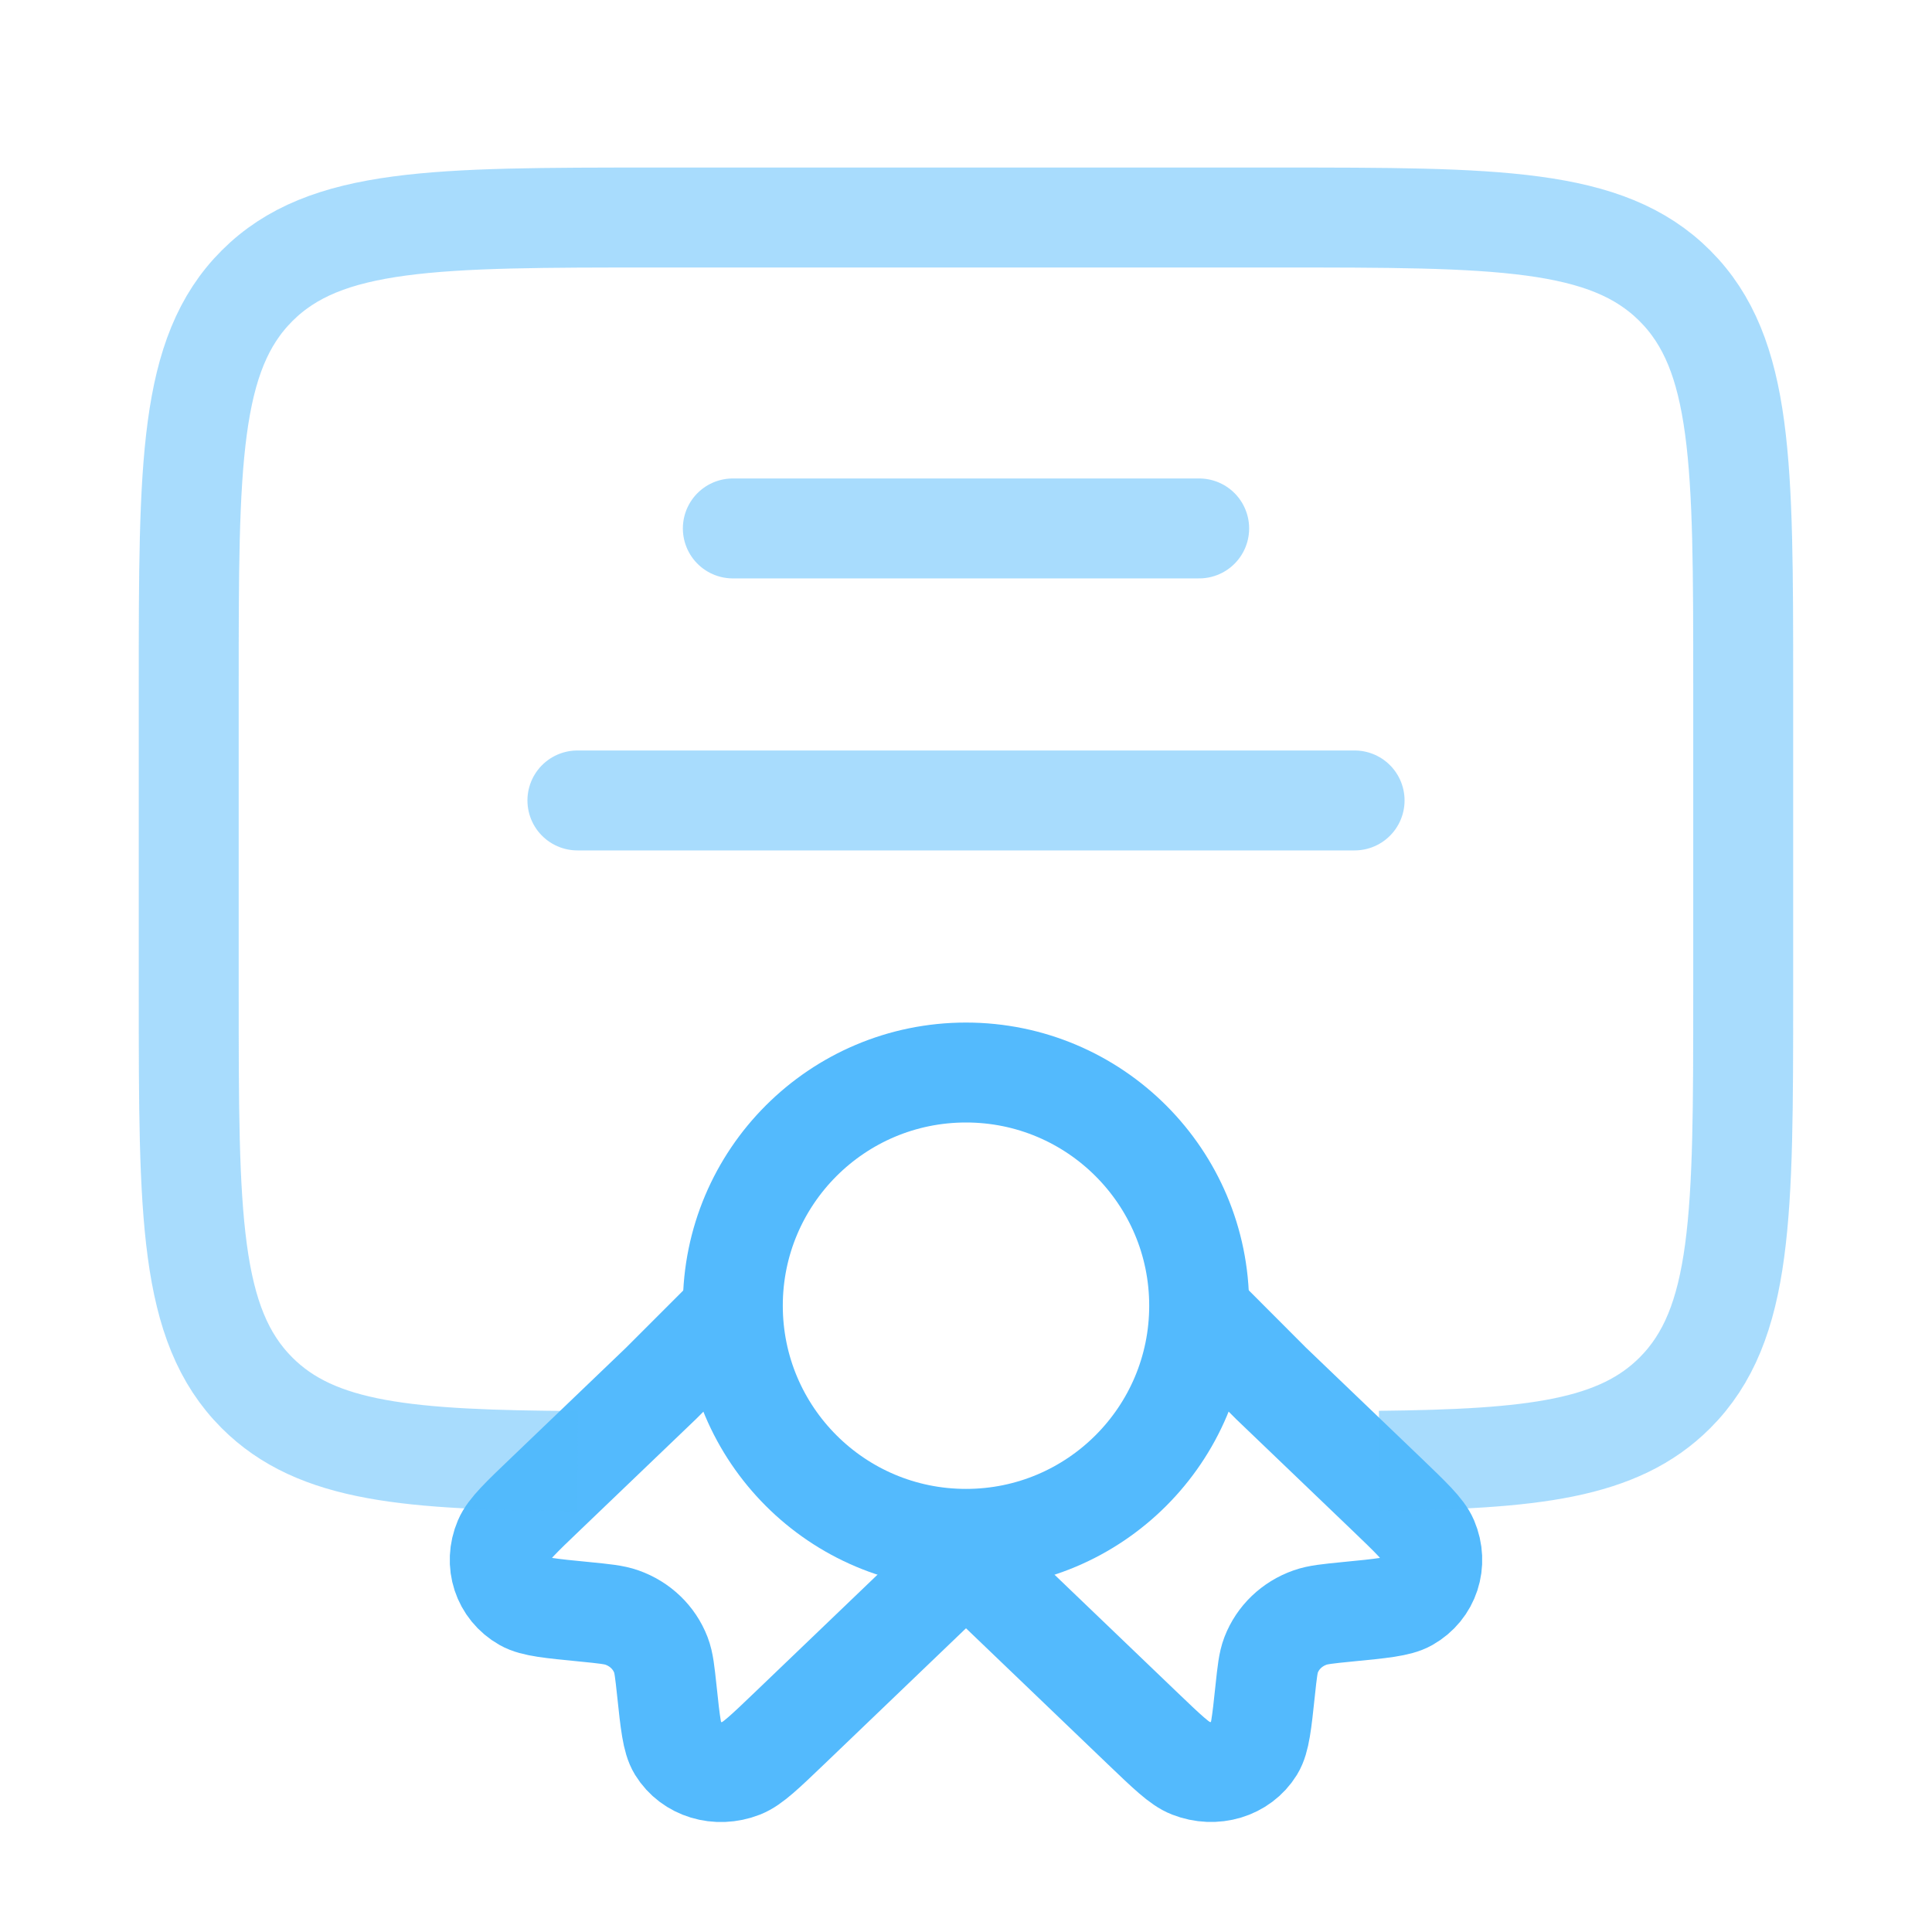
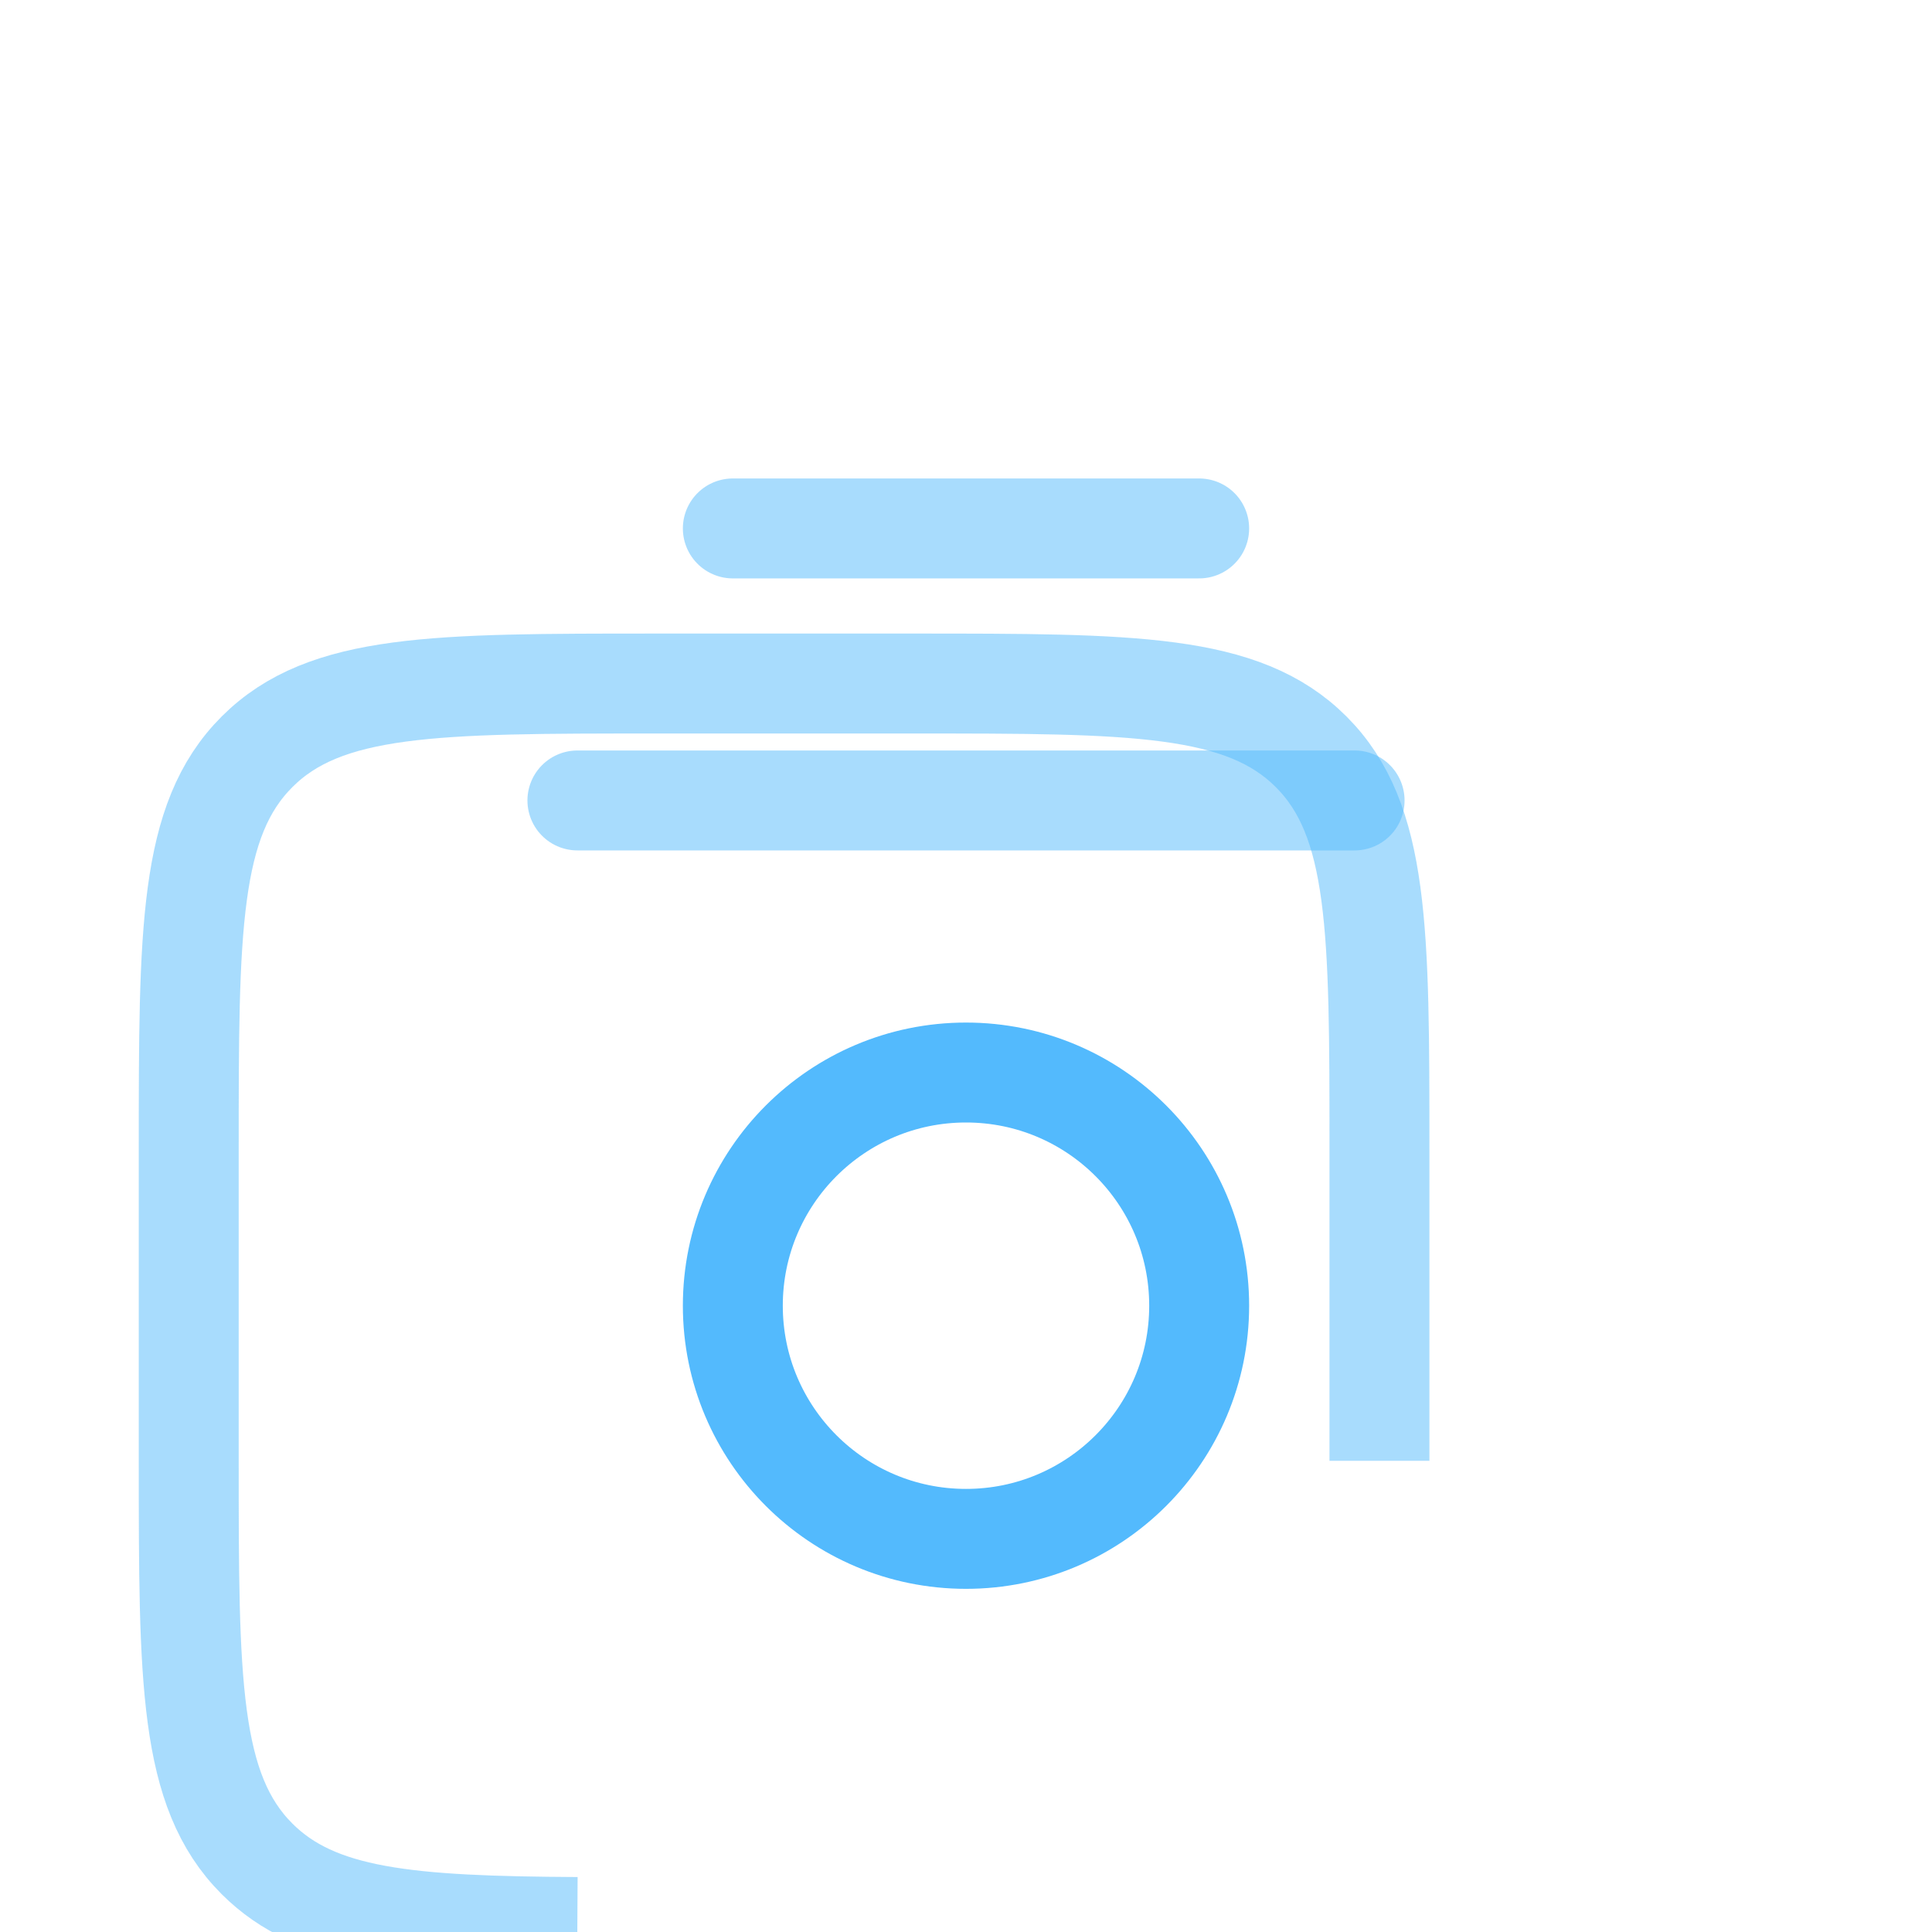
<svg xmlns="http://www.w3.org/2000/svg" fill="none" height="29" width="29">
  <circle stroke-width="1.5" stroke="#53BAFD" r="3.5" cy="19.599" cx="14.5" />
-   <path d="m14.5 23.402-2.64 2.531c-.378.362-.567.544-.727.607-.365.143-.769.021-.961-.291-.084-.137-.111-.383-.163-.875-.03-.278-.044-.417-.089-.534-.101-.261-.312-.464-.584-.56-.121-.043-.267-.057-.557-.086-.514-.05-.771-.075-.913-.156-.325-.184-.452-.572-.303-.922.065-.153.254-.335.633-.697l1.725-1.653 1.214-1.214M14.5 23.402l2.64 2.531c.378.362.567.544.727.606.365.143.769.021.961-.29.084-.137.111-.383.163-.875.03-.278.044-.417.089-.534.101-.261.312-.464.584-.56.121-.043.267-.057.557-.086.514-.05.771-.075.913-.156.325-.184.452-.572.303-.922-.065-.153-.255-.335-.632-.697l-1.725-1.653L18 19.684" stroke-width="1.5" stroke="#53BAFD" />
-   <path opacity=".5" d="M20.706 21.927c2.301-.025 3.584-.169 4.435-1.02 1.025-1.025 1.025-2.675 1.025-5.975v-4.667c0-3.3 0-4.95-1.025-5.975-1.025-1.025-2.675-1.025-5.975-1.025H9.833c-3.3 0-4.95 0-5.975 1.025-1.025 1.025-1.025 2.675-1.025 5.975v4.667c0 3.3 0 4.95 1.025 5.975.896.896 2.271 1.009 4.808 1.023" stroke-width="1.5" stroke="#53BAFD" />
+   <path opacity=".5" d="M20.706 21.927v-4.667c0-3.3 0-4.95-1.025-5.975-1.025-1.025-2.675-1.025-5.975-1.025H9.833c-3.3 0-4.95 0-5.975 1.025-1.025 1.025-1.025 2.675-1.025 5.975v4.667c0 3.3 0 4.95 1.025 5.975.896.896 2.271 1.009 4.808 1.023" stroke-width="1.5" stroke="#53BAFD" />
  <path opacity=".5" d="M11 7.932h7M8.667 12.015H20.333" stroke-width="1.5" stroke-linecap="round" stroke="#53BAFD" />
</svg>